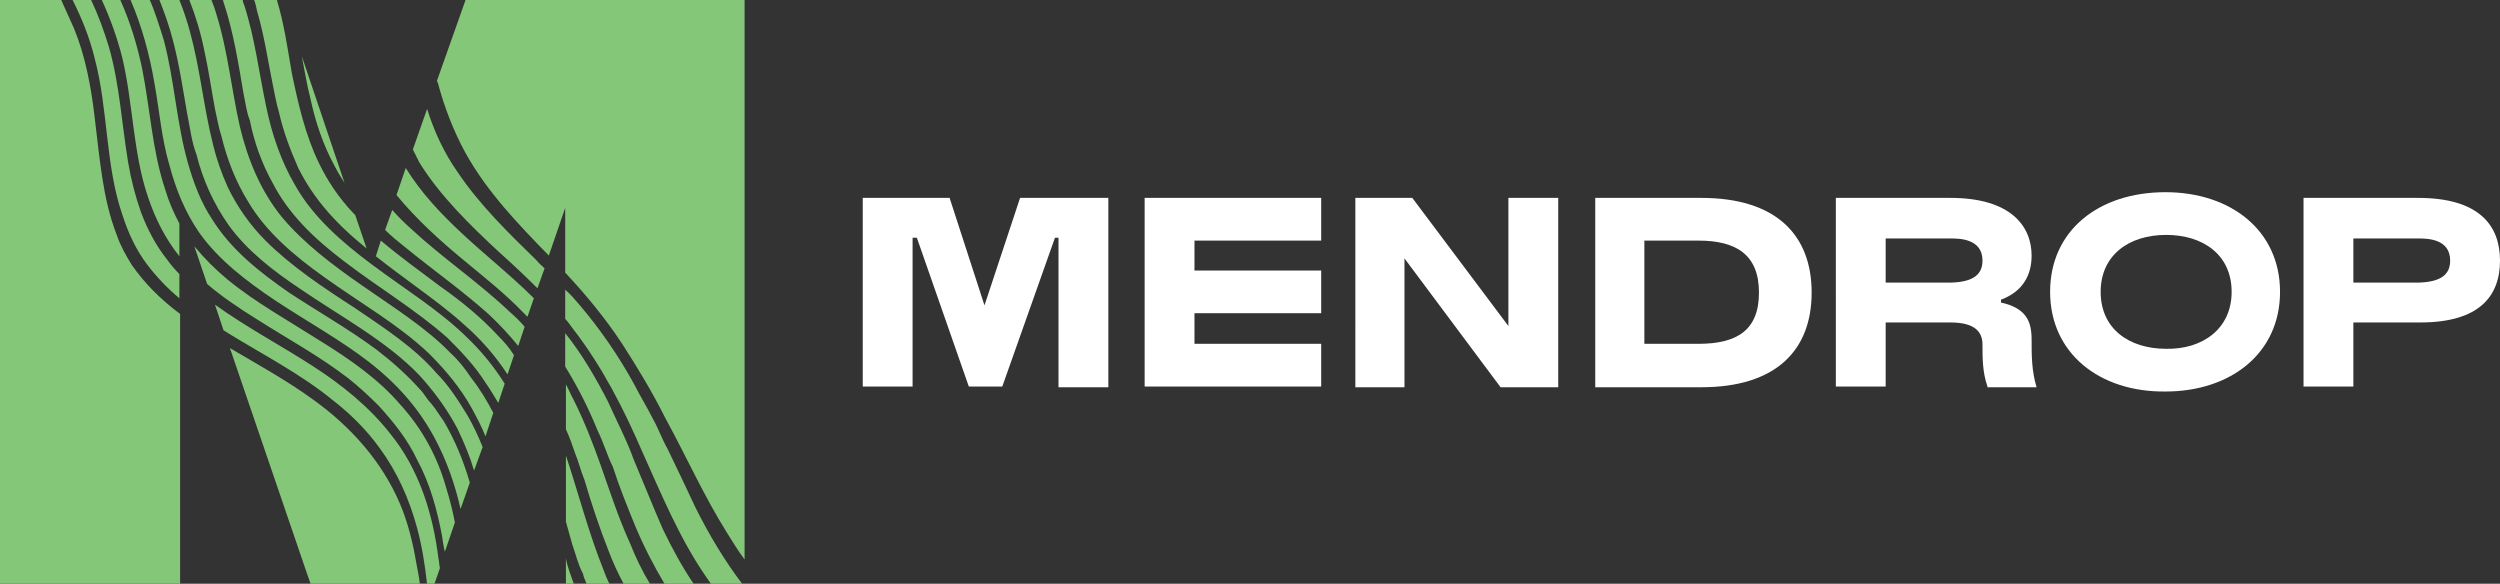
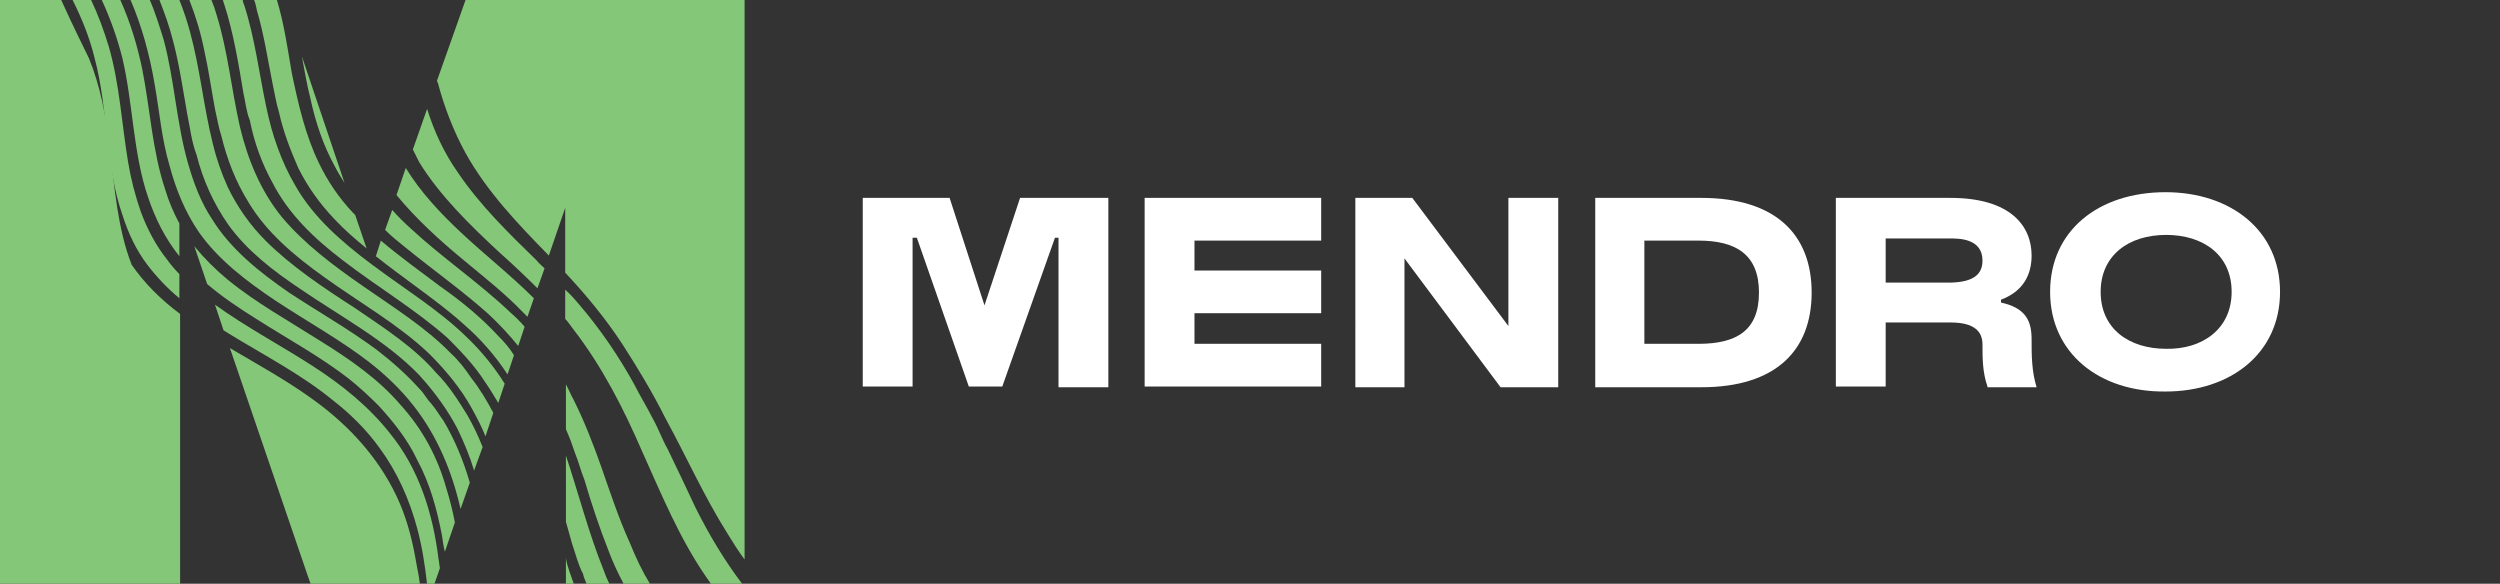
<svg xmlns="http://www.w3.org/2000/svg" version="1.1" id="Layer_1" x="0px" y="0px" viewBox="0 0 351.2 82" style="enable-background:new 0 0 351.2 82;" xml:space="preserve">
  <rect x="0" y="0" width="351.2" height="82" fill="#333333" stroke="none" />
  <style type="text/css">
	.st0{fill:#FFFFFF;}
	.st1{fill:#84C778;}
</style>
  <g>
    <g>
      <path class="st0" d="M155.7,27.8v26.6h-7V33.4h-0.5l-7.4,20.9h-4.7l-7.3-20.9h-0.6v20.9h-7V27.8h12.2l4.9,15.1l5-15.1H155.7z" />
      <path class="st0" d="M167.8,33.7v4.3h17.8V44h-17.8v4.3h17.8v6h-24.8V27.8h24.8v6H167.8z" />
      <path class="st0" d="M218.9,27.8v26.6h-8.1l-13.5-18.1v18.1h-6.9V27.8h8l13.5,18v-18H218.9z" />
      <path class="st0" d="M224.1,27.8H239c10.5,0,15.5,5.2,15.5,13.3c0,8.1-5,13.3-15.5,13.3h-14.9V27.8z M238.6,48.3    c5.4,0,8.5-1.9,8.5-7.2c0-5.4-3.3-7.3-8.5-7.3H231v14.5H238.6z" />
      <path class="st0" d="M279.2,54.3c-0.7-2-0.7-4-0.7-5.9c0-1.8-1.1-3.1-4.5-3.1h-9.1v9h-7V27.8h16.1c8.5,0,11.4,4,11.4,8.1    c0,2.6-1.1,5-4.3,6.2v0.4c3.6,0.8,4.3,2.7,4.3,5.2c0,2.2,0,4.4,0.7,6.7H279.2z M278.5,36.6c0-3.1-3.3-3.1-4.5-3.1h-9.1v6.2h9.2    C277.3,39.6,278.5,38.5,278.5,36.6z" />
      <path class="st0" d="M288,41c0-8.6,6.8-14,16.2-14c9.2,0,16.1,5.4,16.1,14c0,8.6-6.9,14-16.1,14C294.9,55.1,288,49.6,288,41z     M313.5,41c0-5.2-4-8-9.2-8c-5.3,0-9.2,2.9-9.2,8c0,5.2,4,8,9.2,8C309.4,49.1,313.5,46.2,313.5,41z" />
-       <path class="st0" d="M351.2,36.6c0,5-2.9,8.7-11.2,8.7h-9.4v9h-7V27.8h16.1C348.3,27.8,351.2,31.7,351.2,36.6z M344.2,36.6    c0-3.1-3.3-3.1-4.5-3.1h-9.1v6.2h9.2C343,39.6,344.2,38.5,344.2,36.6z" />
    </g>
    <g>
      <path class="st1" d="M52.3,37.2l0,0.1L52.3,37.2C52.3,37.2,52.3,37.2,52.3,37.2C52.3,37.2,52.3,37.2,52.3,37.2z" />
      <path class="st1" d="M56.2,70.8c-2.5-5.9-6.9-10.9-12.4-14.8c-3.6-2.6-7.6-4.8-11.5-7.1l10.8,31.6l0.6,1.7h1.8H59    c-0.1-1-0.3-2-0.5-3C58,76.2,57.3,73.4,56.2,70.8z" />
      <path class="st1" d="M54.8,60.9c-2.9-3.7-6.7-6.8-10.9-9.5c-4.5-2.9-9.4-5.5-13.7-8.6l1.2,3.6c0.3,0.2,0.5,0.3,0.8,0.5    c4.9,3,10.1,5.7,14.4,9.2c2.6,2,4.9,4.3,6.7,6.8c2.5,3.4,4.2,7.2,5.3,11.3c0.7,2.6,1.1,5.2,1.4,7.9h1l0.6-1.7l0.2-0.6    c-0.1-0.4-0.1-0.9-0.2-1.3C60.8,72,58.8,65.8,54.8,60.9z" />
      <path class="st1" d="M70,47.2c-2.4-2.6-5.2-4.9-8.2-7c-2.8-2.1-5.7-4.2-8.3-6.4L52.8,36c1.9,1.5,3.8,2.9,5.7,4.3    c2.3,1.7,4.6,3.4,6.7,5.3c2.4,2.1,4.4,4.4,6.1,7l0.9-2.7C71.6,48.9,70.8,48,70,47.2z" />
      <path class="st1" d="M47,23.3c0.4,0.8,0.9,1.6,1.4,2.4l-6-17.8c0.4,2,0.7,4,1.2,5.9C44.3,17.1,45.4,20.4,47,23.3z" />
-       <path class="st1" d="M18.5,37.2c-0.8-1.3-1.6-2.7-2.1-4.2c-2-5.1-2.4-10.9-3.1-16.5c-0.5-4.3-1.3-8.6-2.9-12.5    C9.8,2.7,9.2,1.3,8.6,0H2.5H0v2.5v77.1V82h2.5h20.3h2.5v-2.5V44.1C22.6,42.1,20.3,39.8,18.5,37.2z" />
+       <path class="st1" d="M18.5,37.2c-2-5.1-2.4-10.9-3.1-16.5c-0.5-4.3-1.3-8.6-2.9-12.5    C9.8,2.7,9.2,1.3,8.6,0H2.5H0v2.5v77.1V82h2.5h20.3h2.5v-2.5V44.1C22.6,42.1,20.3,39.8,18.5,37.2z" />
      <path class="st1" d="M70.2,35.5c1.8,1.6,3.6,3.3,5.3,5l1-2.8c-0.4-0.4-0.8-0.7-1.1-1.1c-4-3.9-8-7.8-11.1-12.4    c-1.9-2.7-3.3-5.7-4.3-8.9l-2,5.7c0.3,0.6,0.6,1.2,0.9,1.8C61.8,27.5,66,31.6,70.2,35.5z" />
      <path class="st1" d="M65.4,21.5c3,5.4,7.3,9.9,11.7,14.4l2.3-6.7v9.1c3,3.2,5.7,6.5,8,10c2.2,3.4,4.3,6.9,6.1,10.5    c2.9,5.3,5.4,10.9,8.6,16c0.8,1.3,1.6,2.6,2.5,3.8V2.5V0h-2.5H67.1h-1.7l-0.6,1.7l-3.4,9.6c0,0.1,0,0.2,0.1,0.3    C62.4,15,63.7,18.4,65.4,21.5z" />
      <path class="st1" d="M65.2,36.6c2.9,2.4,5.8,4.7,8.3,7.3c0.2,0.2,0.4,0.4,0.6,0.6l0.9-2.6c-3.2-3.2-6.9-6.1-10.2-9.2    c-3-2.8-5.7-5.7-7.8-9.1l-1.3,3.8C58.5,30.8,61.8,33.8,65.2,36.6z" />
      <path class="st1" d="M56.2,56.8c-3-3.5-7-6.3-11.2-8.9c-4.4-2.8-9.1-5.4-13-8.6c-1.7-1.4-3.3-3-4.7-4.7l1.8,5.3    c2.1,1.8,4.5,3.4,6.9,4.9c4.4,2.8,9,5.3,13,8.4c1.5,1.2,2.9,2.5,4.2,3.8c2.1,2.3,4.1,4.8,5.4,7.6c1.8,3.3,2.8,7,3.5,10.7    c0.1,0.7,0.2,1.5,0.4,2.2l1.4-4.1c-0.3-1.6-0.7-3.2-1.2-4.8C61.5,64.3,59.4,60.3,56.2,56.8z" />
      <path class="st1" d="M17.2,30.2c0.8,2.5,1.9,4.9,3.5,7c1.3,1.7,2.8,3.3,4.5,4.7v-3.4c-0.6-0.6-1.2-1.3-1.7-2    c-1.6-2-2.8-4.3-3.7-6.7c-0.8-2.3-1.4-4.6-1.8-7c-0.9-5.4-1.2-11-2.7-16.2c-0.7-2.3-1.5-4.5-2.5-6.6h-2.6c1.3,2.6,2.4,5.3,3.1,8.2    C15.2,15.3,14.8,23.3,17.2,30.2z" />
      <path class="st1" d="M20.8,27.7c1,3,2.4,5.8,4.4,8.3v-4.6c-0.8-1.5-1.5-3.1-2-4.8c-1.8-5.4-2.1-11.2-3.2-16.8    c-0.7-3.4-1.7-6.7-3.1-9.8h-2.6c1.2,2.6,2.2,5.4,2.9,8.2C18.7,14.6,18.7,21.6,20.8,27.7z" />
      <path class="st1" d="M68.6,44.1c1.5,1.4,2.9,2.9,4.2,4.5l0.9-2.7c-0.6-0.7-1.3-1.4-2-2c-4.4-4.2-9.6-7.7-14-11.8    c-0.9-0.8-1.8-1.7-2.6-2.6l-1,2.8c0.9,0.9,1.9,1.7,2.9,2.5C60.8,37.9,64.9,40.8,68.6,44.1z" />
      <path class="st1" d="M38.3,11.8c0.3,1.4,0.5,2.7,0.9,4c0.6,2.7,1.6,5.3,2.7,7.8c1.3,2.6,3,5,5.1,7.2c1.4,1.5,2.9,2.8,4.5,4.1    l-1.6-4.7c-0.1-0.1-0.2-0.2-0.3-0.3c-2-2.1-3.6-4.5-4.8-7c-1.9-3.9-2.9-8.3-3.8-12.6C40.4,6.8,39.9,3.3,38.9,0h-1h-2.2    c0.2,0.5,0.3,1,0.4,1.5C37.1,4.9,37.6,8.3,38.3,11.8z" />
-       <path class="st1" d="M89,64.5c-1-2.8-2.4-5.4-3.6-8.1c-1.7-3.3-3.6-6.6-6-9.6v4.7c1.8,2.9,3.3,5.9,4.6,9.1c0.8,1.6,1.3,3.4,2.1,5    c0.9,2.8,2,5.5,3.1,8.2c1.2,2.9,2.6,5.6,4.2,8.3h4.1c-1.7-2.5-3.1-5.1-4.4-7.8C91.7,71.1,90.4,67.8,89,64.5z" />
      <path class="st1" d="M65.5,47.3c-3.9-3.8-8.8-6.8-13.2-10.1l0,0.1l0-0.1C48,34,44,30.5,41.5,26.1c-2-3.4-3.3-7.2-4.1-11.1    c-1-4.7-1.6-9.7-3.1-14.3c-0.1-0.2-0.2-0.5-0.2-0.7h-2.8c0.1,0.2,0.1,0.4,0.2,0.6c1.3,4,2,8.3,2.7,12.5c0.3,1.3,0.4,2.6,0.9,3.8    c0.6,3.1,1.7,6.1,3.2,8.8c2.2,4.3,5.8,7.8,9.9,10.9c4.8,3.7,10.2,6.9,14.7,10.9c1.9,1.9,3.8,3.9,5.2,6.1c0.7,1,1.3,2,1.9,3    l0.9-2.7C69.4,51.5,67.6,49.3,65.5,47.3z" />
      <path class="st1" d="M63.3,49.6c-3.5-3.6-8-6.4-12.3-9.4c-4.2-2.9-8.3-6-11.4-9.7c-3-3.7-4.8-8.1-5.9-12.7    C32.5,12.5,32,7.1,30.4,2c-0.2-0.7-0.4-1.3-0.7-2h-3.1c0.9,2.3,1.6,4.6,2.1,7.1c0.6,2.7,1,5.5,1.5,8.2c0.3,1.3,0.5,2.6,0.9,3.8    c0.8,3.3,2,6.4,3.8,9.3c2.5,4.2,6.4,7.5,10.6,10.5c5,3.6,10.5,6.7,14.8,10.8c2.3,2.3,4.4,4.8,6,7.7c0.7,1.3,1.4,2.6,1.9,3.9    l1.1-3.3c-0.9-1.7-1.9-3.4-3.1-4.9C65.4,51.9,64.5,50.7,63.3,49.6z" />
      <path class="st1" d="M79.5,64v9.3c0.3,1.1,0.6,2.1,0.9,3.2c0.5,1.4,0.8,2.8,1.5,4.1c0.1,0.5,0.3,0.9,0.5,1.4h3.2    c-0.3-0.6-0.6-1.3-0.8-1.9C82.7,74.9,81.3,69.4,79.5,64z" />
      <path class="st1" d="M79.5,78.4v1.2V82h1.1c-0.2-0.6-0.4-1.1-0.6-1.7C79.8,79.7,79.6,79.1,79.5,78.4z" />
      <path class="st1" d="M84.4,65.4c-1.1-3.1-2.3-6.2-3.8-9.2c-0.4-0.7-0.7-1.5-1.1-2.2v6.3c0.5,1.1,0.9,2.2,1.3,3.4    c0.5,1.2,0.8,2.5,1.3,3.7c1,3.4,2.1,6.7,3.4,10c0.6,1.6,1.3,3.1,2.1,4.6h3.7c-1.1-1.8-2-3.7-2.8-5.7    C86.9,72.8,85.7,69.1,84.4,65.4z" />
      <path class="st1" d="M60.5,56.6c-0.6-0.6-0.9-1.3-1.5-1.9c-1.8-2-3.8-3.8-6-5.5c-3.9-2.9-8.3-5.4-12.4-8.1    c-4.2-2.9-8.2-6.1-10.8-10.3c-1.6-2.4-2.6-5.1-3.4-7.9c-1.6-5.6-1.9-11.7-3.4-17.3c-0.6-1.9-1.2-3.9-2-5.7h-2.7    c1.6,3.7,2.7,7.7,3.4,11.8c0.7,3.9,1,7.8,2.1,11.5c0.9,3.4,2.2,6.6,4.2,9.5c2.7,3.8,6.6,6.8,10.8,9.6c4.4,2.9,9.1,5.5,13.1,8.6    c2.3,1.8,4.4,3.8,6.2,6.1c3.3,4.2,5.4,9.2,6.6,14.5l1.3-3.7c-0.9-3.1-2.1-6-3.7-8.7C61.7,58.3,61.2,57.4,60.5,56.6z" />
      <path class="st1" d="M61.3,52.4c-3.1-3.6-7.3-6.3-11.4-9.1c-4.5-2.9-9-5.9-12.6-9.5c-2.2-2.2-4-4.8-5.3-7.5c-0.9-2-1.6-4-2.1-6.1    c-1.3-5.2-1.8-10.6-3.2-15.7c-0.4-1.5-0.9-3-1.5-4.5h-2.8c0.7,1.8,1.4,3.7,1.9,5.7c0.9,3.4,1.4,6.9,2,10.3    c0.4,1.9,0.6,3.9,1.3,5.7c0.9,3.6,2.4,6.9,4.5,9.9c2.6,3.6,6.2,6.4,10.1,9c5.7,3.9,12.1,7.3,16.7,12.1c2.1,2.3,4,4.9,5.4,7.6    c0.9,1.9,1.7,3.8,2.3,5.8l1.2-3.3c-0.6-1.5-1.3-3-2.1-4.4C64.4,56.3,63.1,54.2,61.3,52.4z" />
      <path class="st1" d="M93.8,63.1c-0.8-1.4-1.3-2.9-2.1-4.3c-0.8-1.6-1.8-3.2-2.6-4.8c-2.2-4-4.8-7.8-7.8-11.3    c-0.6-0.7-1.2-1.4-1.9-2v4.1c0.4,0.4,0.7,0.9,1.1,1.4c4.1,5.3,7.1,11.2,9.7,17.2c2.7,6,5.2,12.1,8.9,17.5c0.3,0.4,0.6,0.9,0.9,1.3    h2.1h2.3c-2.6-3.4-4.8-7.1-6.7-10.9C96.4,68.5,95.1,65.8,93.8,63.1z" />
    </g>
  </g>
</svg>